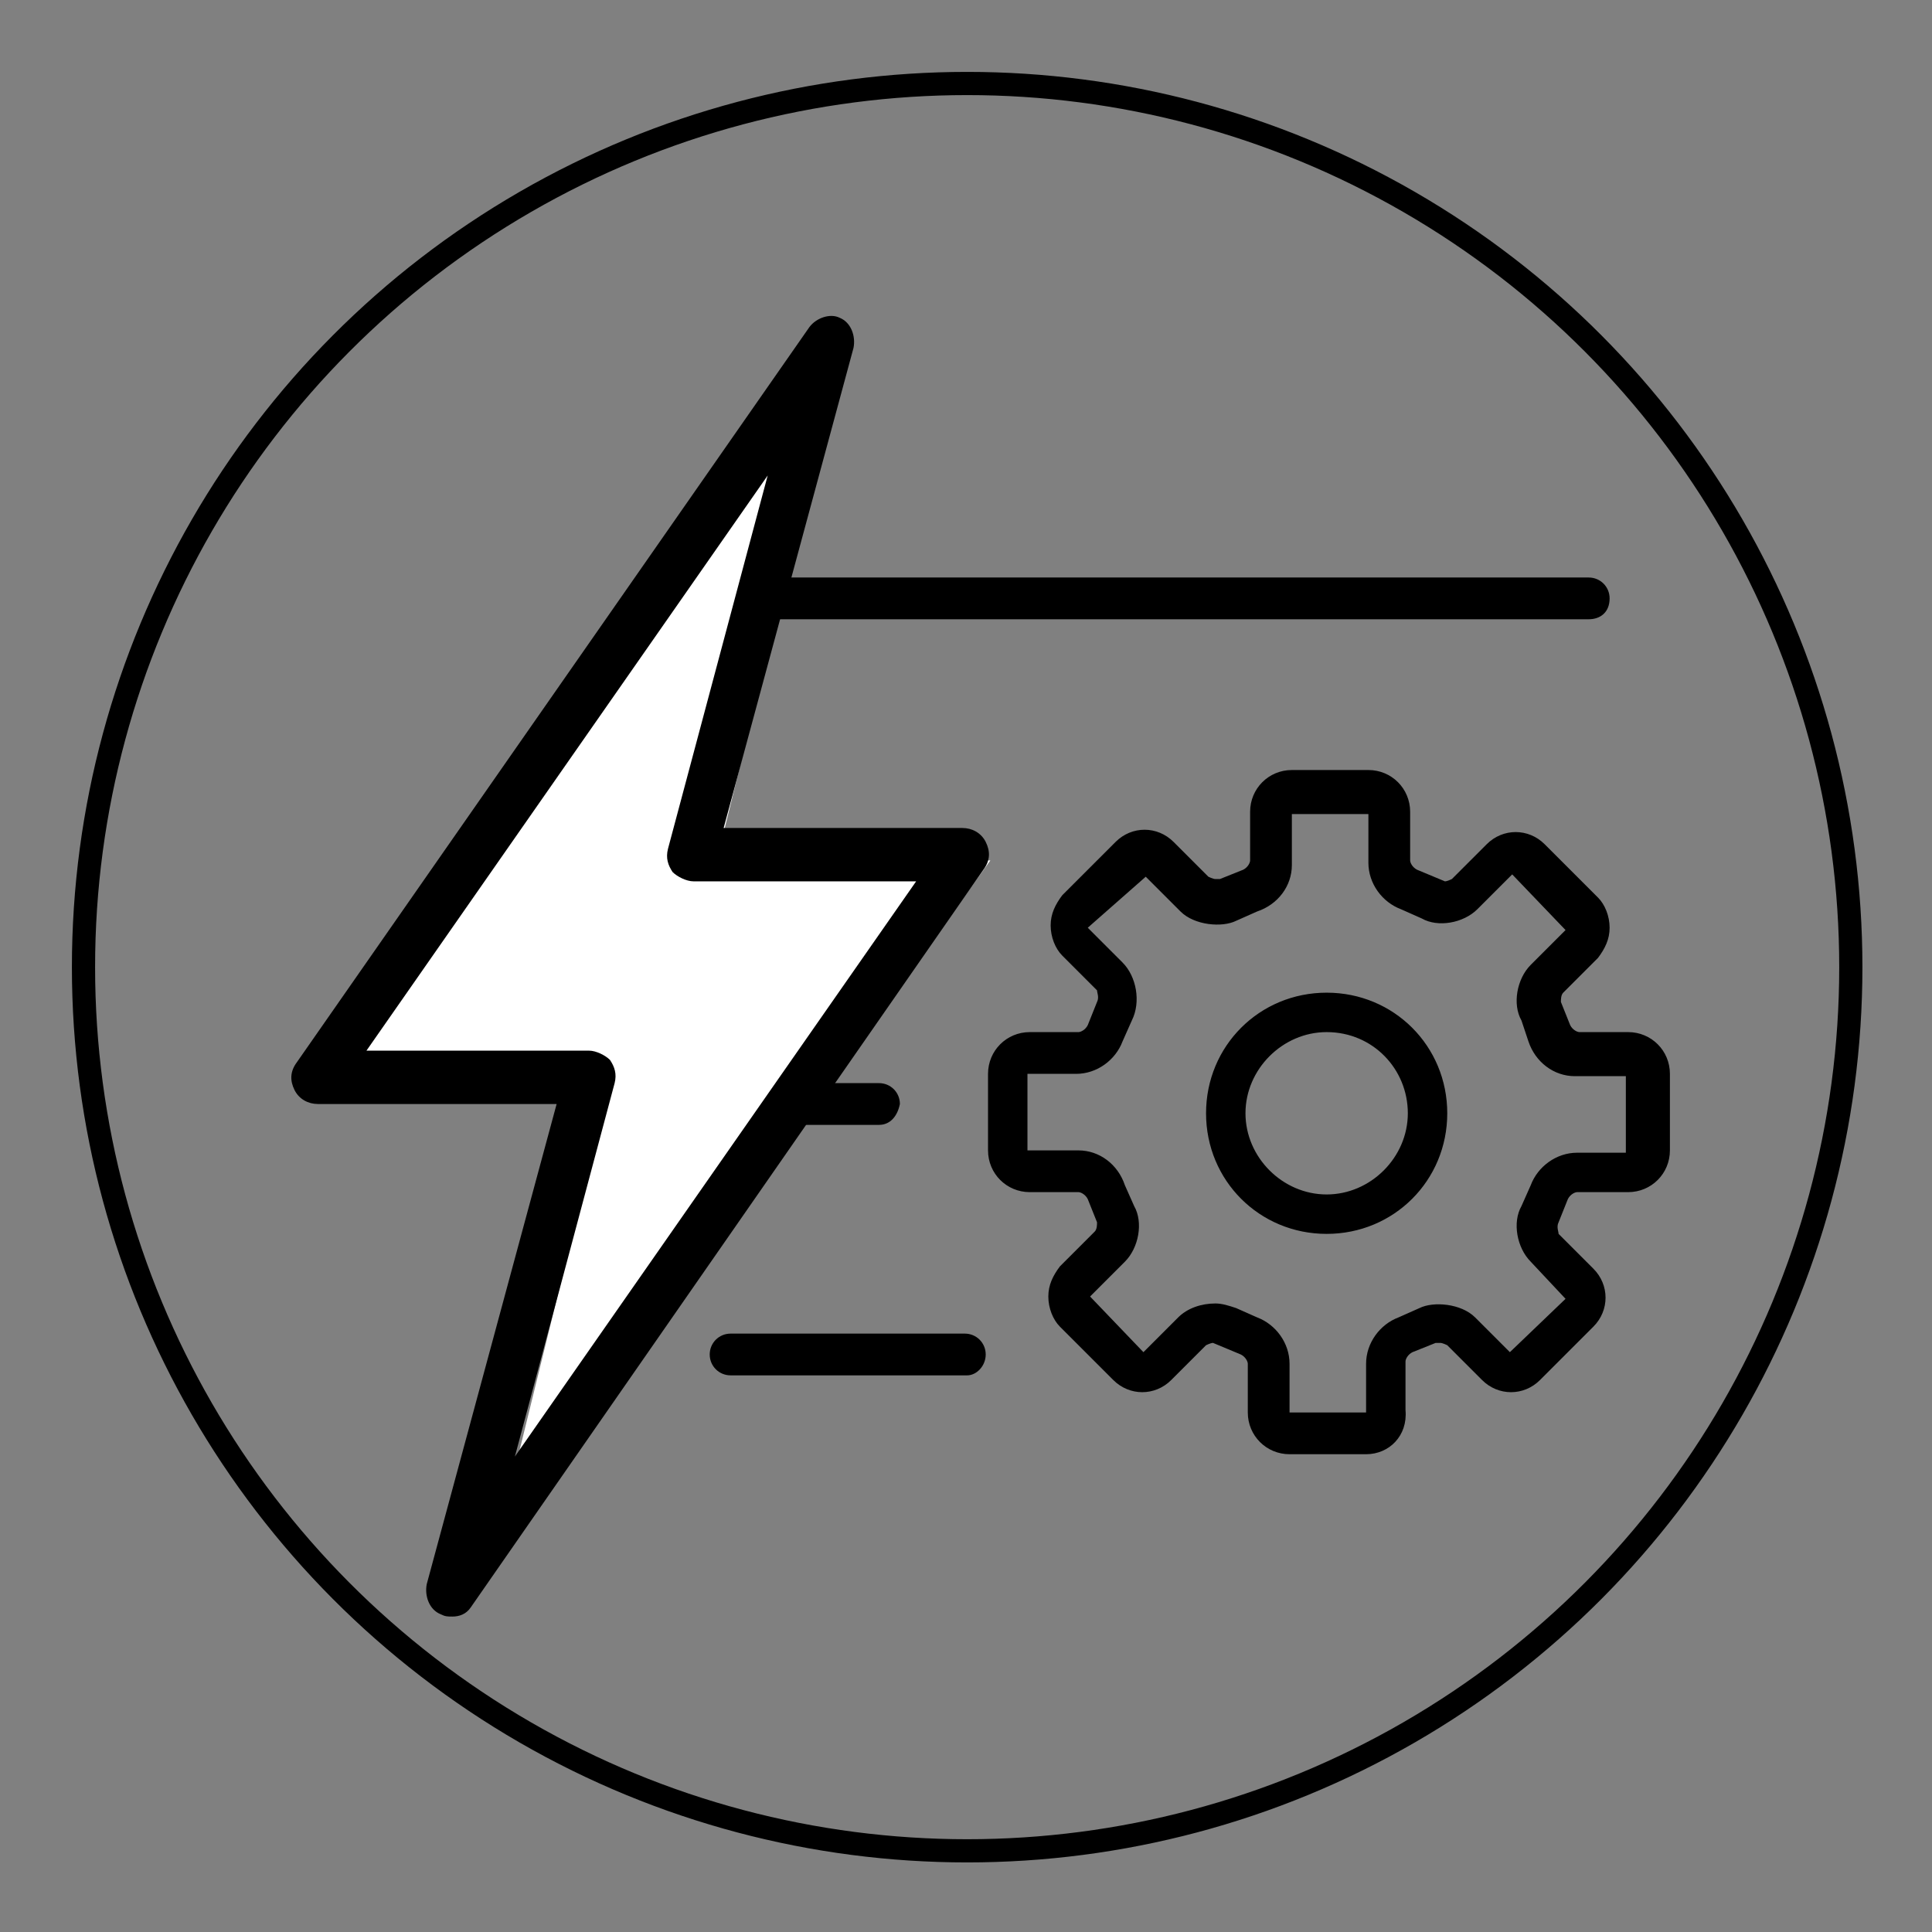
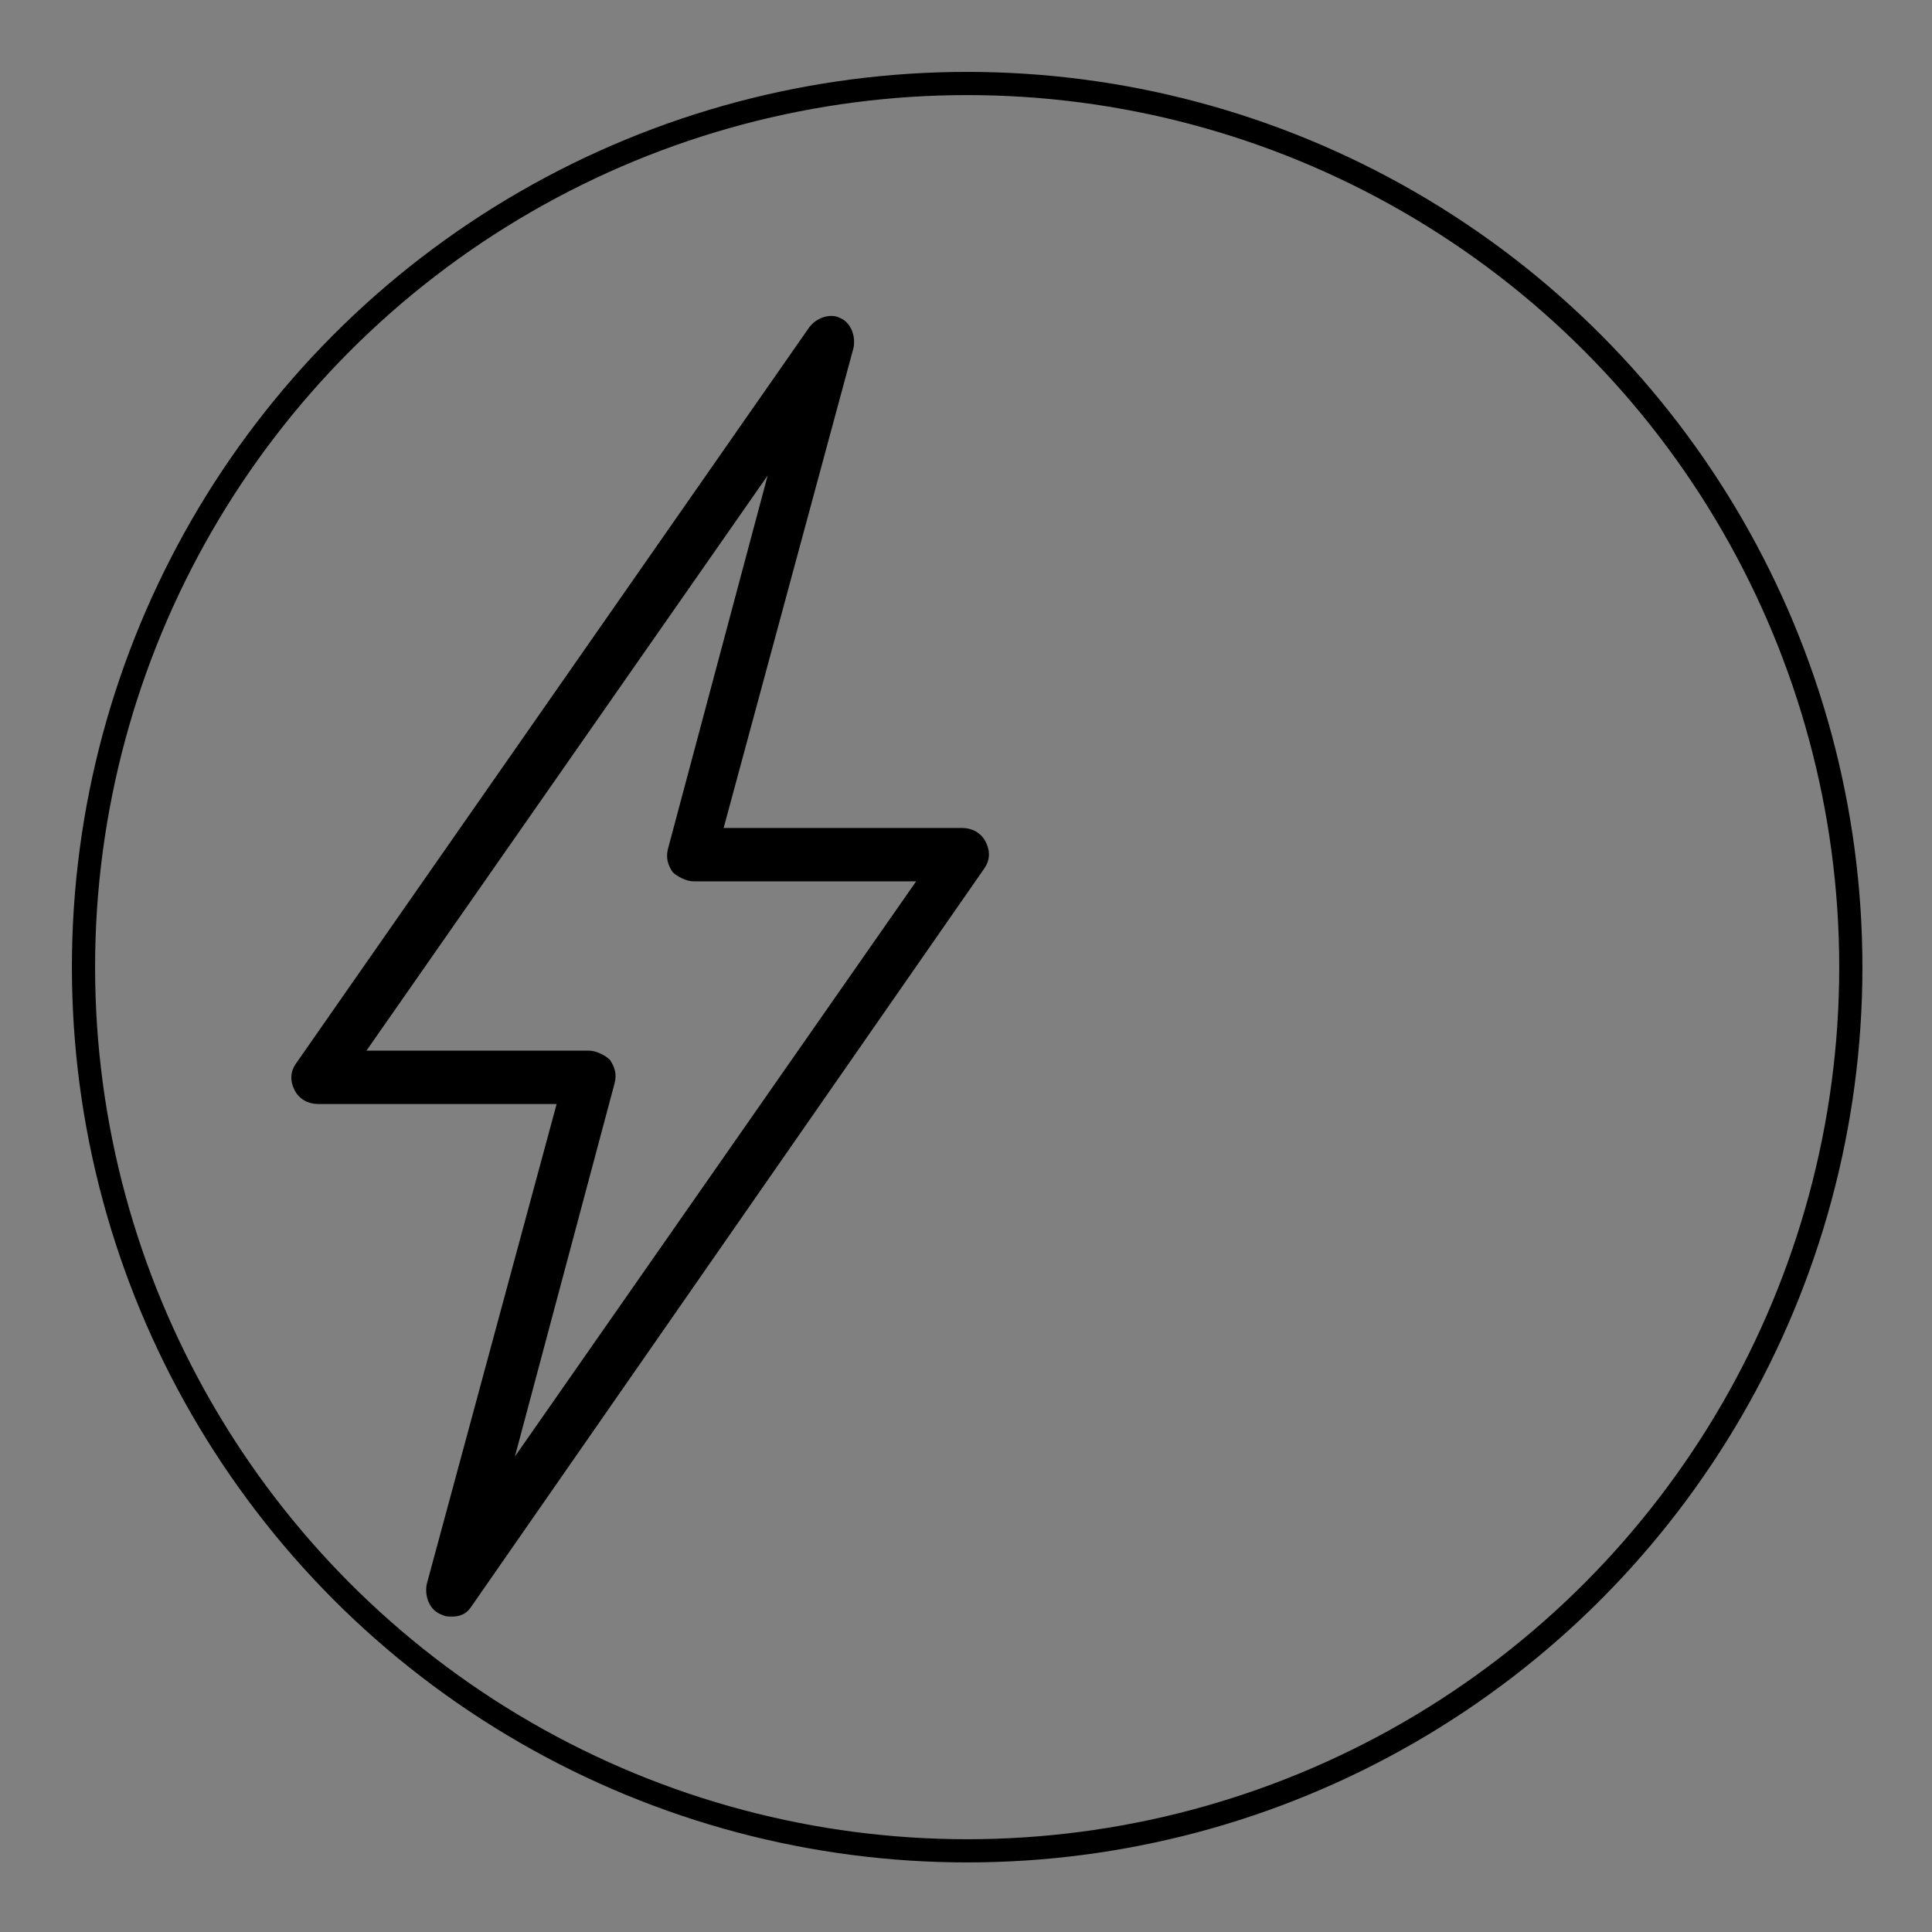
<svg xmlns="http://www.w3.org/2000/svg" viewBox="0 0 83.3 83.3">
  <rect x="0" y="0" width="83.3" height="83.3" fill="#808080" stroke="none" />
  <clipPath id="a">
-     <path d="m3.1 3.1h77.2v77.2h-77.2z" />
+     <path d="m3.1 3.1h77.2h-77.2z" />
  </clipPath>
  <clipPath id="b">
    <path d="m3.1 3.1h77.2v77.2h-77.2z" />
  </clipPath>
  <switch>
    <g>
      <path clip-path="url(#a)" d="m68.5 26.7h-37c-.5 0-.9-.4-.9-.9s.4-.9.9-.9h37c.5 0 .9.4.9.9 0 .6-.4.9-.9.9" />
      <path clip-path="url(#a)" d="m37.9 48.5h-6.3c-.5 0-.9-.4-.9-.9s.4-.9.9-.9h6.3c.5 0 .9.4.9.9-.1.5-.4.9-.9.9" />
      <path clip-path="url(#a)" d="m41.7 59.3h-10.2c-.5 0-.9-.4-.9-.9s.4-.9.9-.9h10.1c.5 0 .9.4.9.9s-.4.9-.8.9" />
      <path clip-path="url(#a)" d="m41.7 37.6h-10.2c-.5 0-.9-.4-.9-.9s.4-.9.9-.9h10.1c.5 0 .9.4.9.9s-.4.9-.8.9" />
      <path clip-path="url(#a)" d="m57.2 44.5c-1.9 0-3.5 1.6-3.5 3.5s1.6 3.5 3.5 3.5 3.5-1.6 3.5-3.5-1.5-3.5-3.5-3.5m0 8.7c-2.9 0-5.2-2.3-5.2-5.2s2.3-5.2 5.2-5.2 5.2 2.3 5.2 5.2-2.3 5.2-5.2 5.2m-4.8 3c.3 0 .6.1.9.2l.9.4c.8.3 1.4 1.1 1.4 2v2.1h3.3v-2.1c0-.9.6-1.7 1.4-2l.9-.4c.6-.3 1.8-.2 2.4.4l1.5 1.5 2.4-2.3-1.5-1.6c-.6-.6-.8-1.7-.4-2.4l.4-.9c.3-.8 1.1-1.4 2-1.4h2.1v-3.3h-2.2c-.9 0-1.7-.6-2-1.5l-.3-.9c-.4-.7-.2-1.8.4-2.4l1.5-1.5-2.3-2.4-1.5 1.5c-.6.6-1.7.8-2.4.4l-.9-.4c-.8-.3-1.4-1.1-1.4-2v-2.1h-3.3v2.2c0 .9-.6 1.7-1.5 2l-.9.4c-.6.3-1.8.2-2.4-.4l-1.5-1.5-2.5 2.2 1.5 1.5c.6.6.8 1.7.4 2.5l-.4.9c-.3.8-1.1 1.4-2 1.4h-2.1v3.3h2.2c.9 0 1.7.6 2 1.5l.4.9c.4.7.2 1.8-.4 2.4l-1.5 1.5 2.3 2.4 1.5-1.5c.4-.4 1-.6 1.6-.6m6.5 6.5h-3.3c-1 0-1.8-.8-1.8-1.8v-2.1c0-.1-.1-.3-.3-.4l-1.2-.5c-.1 0-.3.1-.3.1l-1.5 1.5c-.7.7-1.8.7-2.5 0l-2.3-2.3c-.3-.3-.5-.8-.5-1.3s.2-.9.5-1.3l1.5-1.5c.1-.1.1-.3.1-.4l-.4-1c-.1-.2-.3-.3-.4-.3h-2.1c-1 0-1.8-.8-1.8-1.8v-3.3c0-1 .8-1.8 1.8-1.8h2.1c.1 0 .3-.1.4-.3l.4-1c.1-.2 0-.4 0-.5l-1.5-1.5c-.3-.3-.5-.8-.5-1.3s.2-.9.5-1.3l2.3-2.3c.7-.7 1.8-.7 2.5 0l1.5 1.5s.2.1.3.1h.2l1-.4c.2-.1.3-.3.3-.4v-2.1c0-1 .8-1.8 1.8-1.8h3.3c1 0 1.8.8 1.8 1.8v2.1c0 .1.1.3.3.4l1.2.5c.1 0 .3-.1.3-.1l1.5-1.5c.7-.7 1.8-.7 2.5 0l2.3 2.3c.3.3.5.8.5 1.3s-.2.9-.5 1.3l-1.5 1.5c-.1.1-.1.3-.1.4l.4 1c.1.2.3.3.4.3h2.1c1 0 1.8.8 1.8 1.8v3.3c0 1-.8 1.8-1.8 1.8h-2.2c-.1 0-.3.1-.4.3l-.4 1c-.1.2 0 .4 0 .5l1.5 1.5c.7.7.7 1.8 0 2.5l-2.3 2.3c-.7.7-1.8.7-2.5 0l-1.5-1.5s-.2-.1-.3-.1h-.2l-1 .4c-.2.1-.3.3-.3.4v2.1c.1 1.1-.7 1.9-1.7 1.9" />
-       <path d="m36.1 16.1-21.5 30.7 11.6.3-4.8 19.5 21.3-29.5-11.6-.8z" fill="#fff" />
      <path clip-path="url(#b)" d="m15.8 45.3h9.6c.3 0 .7.2.9.4.2.3.3.6.2 1l-4.3 16.1 17.3-24.8h-9.6c-.3 0-.7-.2-.9-.4-.2-.3-.3-.6-.2-1l4.3-16.1zm3.7 24.4c-.2 0-.3 0-.5-.1-.5-.2-.7-.8-.6-1.3l5.6-20.7h-10.3c-.4 0-.8-.2-1-.6s-.2-.8.1-1.2l22.1-31.7c.3-.4.9-.6 1.3-.4.5.2.7.8.6 1.3l-5.6 20.7h10.3c.4 0 .8.2 1 .6s.2.8-.1 1.2l-22.1 31.8c-.2.3-.5.4-.8.4" />
      <circle clip-path="url(#b)" cx="41.7" cy="41.7" fill="none" r="38.1" stroke="#000" />
    </g>
  </switch>
</svg>